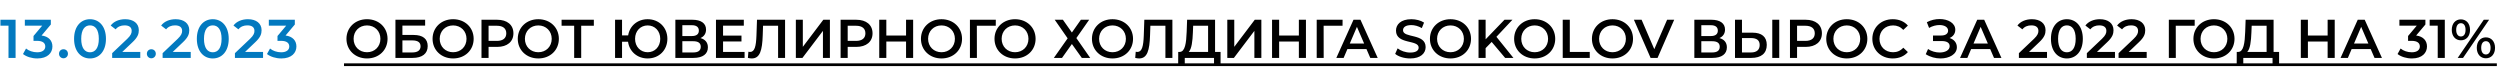
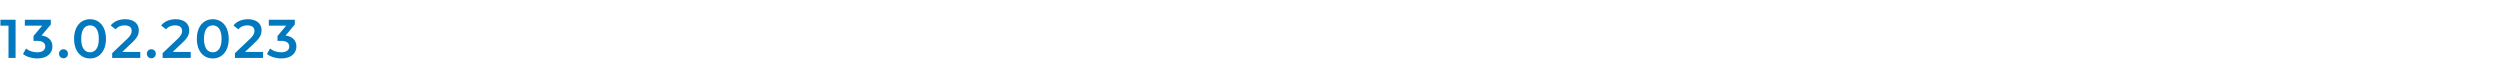
<svg xmlns="http://www.w3.org/2000/svg" width="734" height="22" viewBox="0 0 734 22" fill="none">
  <path d="M0.128 5.8L0.128 7.544H2.496V17H4.576V5.8H0.128ZM12.206 10.424L14.926 7.192V5.8H7.294V7.544H12.382L9.838 10.568V11.992H10.862C12.558 11.992 13.294 12.648 13.294 13.656C13.294 14.696 12.414 15.352 10.926 15.352C9.662 15.352 8.446 14.92 7.646 14.248L6.75 15.864C7.79 16.68 9.374 17.16 10.958 17.16C13.966 17.16 15.39 15.528 15.39 13.64C15.39 11.96 14.318 10.696 12.206 10.424ZM18.638 17.112C19.358 17.112 19.95 16.552 19.95 15.784C19.95 14.984 19.358 14.456 18.638 14.456C17.918 14.456 17.326 14.984 17.326 15.784C17.326 16.552 17.918 17.112 18.638 17.112ZM26.421 17.16C29.093 17.16 31.109 15.08 31.109 11.4C31.109 7.72 29.093 5.64 26.421 5.64C23.765 5.64 21.749 7.72 21.749 11.4C21.749 15.08 23.765 17.16 26.421 17.16ZM26.421 15.352C24.901 15.352 23.845 14.104 23.845 11.4C23.845 8.696 24.901 7.448 26.421 7.448C27.957 7.448 29.013 8.696 29.013 11.4C29.013 14.104 27.957 15.352 26.421 15.352ZM35.908 15.24L38.901 12.392C40.453 10.936 40.757 9.944 40.757 8.856C40.757 6.872 39.188 5.64 36.757 5.64C34.916 5.64 33.364 6.328 32.501 7.496L33.956 8.616C34.581 7.816 35.492 7.448 36.581 7.448C37.956 7.448 38.66 8.04 38.66 9.064C38.66 9.688 38.468 10.344 37.38 11.384L32.932 15.608V17H41.188V15.24H35.908ZM44.433 17.112C45.153 17.112 45.745 16.552 45.745 15.784C45.745 14.984 45.153 14.456 44.433 14.456C43.713 14.456 43.121 14.984 43.121 15.784C43.121 16.552 43.713 17.112 44.433 17.112ZM50.72 15.24L53.712 12.392C55.264 10.936 55.568 9.944 55.568 8.856C55.568 6.872 54 5.64 51.568 5.64C49.728 5.64 48.176 6.328 47.312 7.496L48.768 8.616C49.392 7.816 50.304 7.448 51.392 7.448C52.768 7.448 53.472 8.04 53.472 9.064C53.472 9.688 53.28 10.344 52.192 11.384L47.744 15.608V17H56V15.24H50.72ZM62.465 17.16C65.137 17.16 67.153 15.08 67.153 11.4C67.153 7.72 65.137 5.64 62.465 5.64C59.809 5.64 57.793 7.72 57.793 11.4C57.793 15.08 59.809 17.16 62.465 17.16ZM62.465 15.352C60.945 15.352 59.889 14.104 59.889 11.4C59.889 8.696 60.945 7.448 62.465 7.448C64.001 7.448 65.057 8.696 65.057 11.4C65.057 14.104 64.001 15.352 62.465 15.352ZM71.953 15.24L74.945 12.392C76.497 10.936 76.801 9.944 76.801 8.856C76.801 6.872 75.233 5.64 72.801 5.64C70.961 5.64 69.409 6.328 68.545 7.496L70.001 8.616C70.625 7.816 71.537 7.448 72.625 7.448C74.001 7.448 74.705 8.04 74.705 9.064C74.705 9.688 74.513 10.344 73.425 11.384L68.977 15.608V17H77.233V15.24H71.953ZM83.841 10.424L86.561 7.192V5.8H78.929V7.544H84.017L81.473 10.568V11.992H82.497C84.193 11.992 84.929 12.648 84.929 13.656C84.929 14.696 84.049 15.352 82.561 15.352C81.297 15.352 80.081 14.92 79.281 14.248L78.385 15.864C79.425 16.68 81.009 17.16 82.593 17.16C85.601 17.16 87.025 15.528 87.025 13.64C87.025 11.96 85.953 10.696 83.841 10.424Z" fill="#0279BF" />
-   <path d="M107.752 17.16C111.224 17.16 113.784 14.728 113.784 11.4C113.784 8.072 111.224 5.64 107.752 5.64C104.28 5.64 101.72 8.088 101.72 11.4C101.72 14.712 104.28 17.16 107.752 17.16ZM107.752 15.336C105.496 15.336 103.816 13.688 103.816 11.4C103.816 9.112 105.496 7.464 107.752 7.464C110.008 7.464 111.688 9.112 111.688 11.4C111.688 13.688 110.008 15.336 107.752 15.336ZM116.1 17H121.14C123.972 17 125.572 15.752 125.572 13.528C125.572 11.416 124.148 10.264 121.46 10.264H118.148V7.512H124.82V5.8H116.1V17ZM118.148 15.4V11.864H121.028C122.66 11.864 123.476 12.424 123.476 13.592C123.476 14.776 122.628 15.4 121.028 15.4H118.148ZM133.033 17.16C136.505 17.16 139.065 14.728 139.065 11.4C139.065 8.072 136.505 5.64 133.033 5.64C129.561 5.64 127.001 8.088 127.001 11.4C127.001 14.712 129.561 17.16 133.033 17.16ZM133.033 15.336C130.777 15.336 129.097 13.688 129.097 11.4C129.097 9.112 130.777 7.464 133.033 7.464C135.289 7.464 136.969 9.112 136.969 11.4C136.969 13.688 135.289 15.336 133.033 15.336ZM145.973 5.8H141.365V17H143.445V13.768H145.973C148.917 13.768 150.741 12.248 150.741 9.784C150.741 7.304 148.917 5.8 145.973 5.8ZM145.877 12.008H143.445V7.56H145.877C147.701 7.56 148.645 8.376 148.645 9.784C148.645 11.192 147.701 12.008 145.877 12.008ZM158.049 17.16C161.521 17.16 164.081 14.728 164.081 11.4C164.081 8.072 161.521 5.64 158.049 5.64C154.577 5.64 152.017 8.088 152.017 11.4C152.017 14.712 154.577 17.16 158.049 17.16ZM158.049 15.336C155.793 15.336 154.113 13.688 154.113 11.4C154.113 9.112 155.793 7.464 158.049 7.464C160.305 7.464 161.985 9.112 161.985 11.4C161.985 13.688 160.305 15.336 158.049 15.336ZM174.352 5.8L164.88 5.8V7.56L168.576 7.56V17H170.64V7.56H174.352V5.8ZM190.152 5.64C187.176 5.64 184.872 7.592 184.424 10.392H182.632V5.8H180.584V17H182.632V12.248H184.392C184.776 15.128 187.112 17.16 190.152 17.16C193.48 17.16 195.944 14.728 195.944 11.4C195.944 8.072 193.48 5.64 190.152 5.64ZM190.152 15.336C188.072 15.336 186.456 13.736 186.456 11.4C186.456 9.064 188.072 7.464 190.152 7.464C192.248 7.464 193.848 9.064 193.848 11.4C193.848 13.736 192.248 15.336 190.152 15.336ZM205.647 11.176C206.687 10.728 207.295 9.88 207.295 8.68C207.295 6.824 205.791 5.8 203.295 5.8H198.287V17H203.599C206.383 17 207.839 15.832 207.839 13.896C207.839 12.488 207.055 11.56 205.647 11.176ZM200.335 7.4H203.119C204.463 7.4 205.183 7.944 205.183 9C205.183 10.04 204.463 10.584 203.119 10.584H200.335V7.4ZM203.535 15.4H200.335V12.104H203.535C204.975 12.104 205.743 12.616 205.743 13.736C205.743 14.856 204.975 15.4 203.535 15.4ZM212.289 15.256V12.168H217.697V10.456H212.289V7.544H218.385V5.8H210.209V17H218.609V15.256H212.289ZM222.255 5.8L222.095 10.44C221.983 13.592 221.567 15.256 220.207 15.256C220.031 15.256 219.887 15.24 219.727 15.192L219.583 17C220.015 17.096 220.367 17.16 220.719 17.16C223.135 17.16 223.791 14.776 223.935 10.36L224.031 7.56H228.447V17H230.495V5.8H222.255ZM233.662 17H235.598L241.614 9.064V17H243.662V5.8H241.726L235.71 13.752V5.8H233.662V17ZM251.41 5.8H246.802V17H248.882V13.768H251.41C254.354 13.768 256.178 12.248 256.178 9.784C256.178 7.304 254.354 5.8 251.41 5.8ZM251.314 12.008H248.882V7.56H251.314C253.138 7.56 254.082 8.376 254.082 9.784C254.082 11.192 253.138 12.008 251.314 12.008ZM266.018 5.8V10.424H260.226V5.8H258.146V17H260.226V12.2H266.018V17H268.098V5.8H266.018ZM276.424 17.16C279.896 17.16 282.456 14.728 282.456 11.4C282.456 8.072 279.896 5.64 276.424 5.64C272.952 5.64 270.392 8.088 270.392 11.4C270.392 14.712 272.952 17.16 276.424 17.16ZM276.424 15.336C274.168 15.336 272.488 13.688 272.488 11.4C272.488 9.112 274.168 7.464 276.424 7.464C278.68 7.464 280.36 9.112 280.36 11.4C280.36 13.688 278.68 15.336 276.424 15.336ZM292.371 5.8H284.771V17H286.819L286.803 7.56H292.355L292.371 5.8ZM298.018 17.16C301.49 17.16 304.05 14.728 304.05 11.4C304.05 8.072 301.49 5.64 298.018 5.64C294.546 5.64 291.986 8.088 291.986 11.4C291.986 14.712 294.546 17.16 298.018 17.16ZM298.018 15.336C295.762 15.336 294.082 13.688 294.082 11.4C294.082 9.112 295.762 7.464 298.018 7.464C300.274 7.464 301.954 9.112 301.954 11.4C301.954 13.688 300.274 15.336 298.018 15.336ZM309.667 5.8L313.459 11.256L309.411 17H311.811L314.707 12.92L317.619 17H320.083L316.019 11.176L319.779 5.8H317.347L314.707 9.544L312.067 5.8H309.667ZM326.627 17.16C330.099 17.16 332.659 14.728 332.659 11.4C332.659 8.072 330.099 5.64 326.627 5.64C323.155 5.64 320.595 8.088 320.595 11.4C320.595 14.712 323.155 17.16 326.627 17.16ZM326.627 15.336C324.371 15.336 322.691 13.688 322.691 11.4C322.691 9.112 324.371 7.464 326.627 7.464C328.883 7.464 330.563 9.112 330.563 11.4C330.563 13.688 328.883 15.336 326.627 15.336ZM335.974 5.8L335.814 10.44C335.702 13.592 335.286 15.256 333.926 15.256C333.75 15.256 333.606 15.24 333.446 15.192L333.302 17C333.734 17.096 334.086 17.16 334.438 17.16C336.854 17.16 337.51 14.776 337.654 10.36L337.75 7.56H342.166V17H344.214V5.8H335.974ZM356.743 15.24V5.8H348.535L348.407 9.352C348.295 12.632 347.927 15.176 346.407 15.24H345.927L345.911 19.384H347.847V17H356.439V19.384L358.359 19.384V15.24H356.743ZM350.231 9.544L350.311 7.56H354.695V15.24H349.015C349.879 14.344 350.135 12.088 350.231 9.544ZM360.334 17H362.27L368.286 9.064V17H370.334V5.8H368.398L362.382 13.752V5.8H360.334V17ZM381.346 5.8V10.424H375.554V5.8H373.474V17H375.554V12.2H381.346V17H383.426V5.8H381.346ZM394.184 5.8H386.584V17H388.632L388.616 7.56H394.168L394.184 5.8ZM402.315 17H404.491L399.435 5.8H397.387L392.347 17H394.491L395.595 14.408H401.195L402.315 17ZM396.299 12.776L398.395 7.88L400.507 12.776H396.299ZM414.038 17.16C417.11 17.16 418.566 15.624 418.566 13.832C418.566 9.72 411.926 11.272 411.926 8.888C411.926 8.04 412.63 7.368 414.358 7.368C415.334 7.368 416.438 7.656 417.446 8.248L418.102 6.632C417.126 5.992 415.718 5.64 414.374 5.64C411.302 5.64 409.862 7.176 409.862 8.984C409.862 13.144 416.518 11.56 416.518 13.976C416.518 14.808 415.782 15.432 414.038 15.432C412.662 15.432 411.238 14.92 410.342 14.2L409.622 15.816C410.55 16.616 412.294 17.16 414.038 17.16ZM425.861 17.16C429.333 17.16 431.893 14.728 431.893 11.4C431.893 8.072 429.333 5.64 425.861 5.64C422.389 5.64 419.829 8.088 419.829 11.4C419.829 14.712 422.389 17.16 425.861 17.16ZM425.861 15.336C423.605 15.336 421.925 13.688 421.925 11.4C421.925 9.112 423.605 7.464 425.861 7.464C428.117 7.464 429.797 9.112 429.797 11.4C429.797 13.688 428.117 15.336 425.861 15.336ZM441.906 17H444.338L439.346 10.808L444.05 5.8H441.714L436.178 11.544V5.8H434.098V17H436.178V14.136L437.954 12.312L441.906 17ZM450.58 17.16C454.052 17.16 456.612 14.728 456.612 11.4C456.612 8.072 454.052 5.64 450.58 5.64C447.108 5.64 444.548 8.088 444.548 11.4C444.548 14.712 447.108 17.16 450.58 17.16ZM450.58 15.336C448.324 15.336 446.644 13.688 446.644 11.4C446.644 9.112 448.324 7.464 450.58 7.464C452.836 7.464 454.516 9.112 454.516 11.4C454.516 13.688 452.836 15.336 450.58 15.336ZM458.816 17H466.752V15.24H460.896V5.8H458.816V17ZM473.423 17.16C476.895 17.16 479.455 14.728 479.455 11.4C479.455 8.072 476.895 5.64 473.423 5.64C469.951 5.64 467.391 8.088 467.391 11.4C467.391 14.712 469.951 17.16 473.423 17.16ZM473.423 15.336C471.167 15.336 469.487 13.688 469.487 11.4C469.487 9.112 471.167 7.464 473.423 7.464C475.679 7.464 477.359 9.112 477.359 11.4C477.359 13.688 475.679 15.336 473.423 15.336ZM489.461 5.8L485.701 14.44L481.973 5.8H479.717L484.613 17H486.661L491.541 5.8H489.461ZM504.819 11.176C505.859 10.728 506.467 9.88 506.467 8.68C506.467 6.824 504.963 5.8 502.467 5.8H497.459V17H502.771C505.555 17 507.011 15.832 507.011 13.896C507.011 12.488 506.227 11.56 504.819 11.176ZM499.507 7.4H502.291C503.635 7.4 504.355 7.944 504.355 9C504.355 10.04 503.635 10.584 502.291 10.584H499.507V7.4ZM502.707 15.4H499.507V12.104H502.707C504.147 12.104 504.915 12.616 504.915 13.736C504.915 14.856 504.147 15.4 502.707 15.4ZM514.548 9.592H511.444V5.8H509.396V17H514.212C517.044 17 518.724 15.688 518.724 13.176C518.724 10.792 517.22 9.592 514.548 9.592ZM520.34 17H522.388V5.8H520.34V17ZM514.116 15.4H511.444V11.176H514.116C515.732 11.176 516.644 11.8 516.644 13.208C516.644 14.648 515.716 15.4 514.116 15.4ZM530.145 5.8H525.537V17H527.617V13.768H530.145C533.089 13.768 534.913 12.248 534.913 9.784C534.913 7.304 533.089 5.8 530.145 5.8ZM530.049 12.008H527.617V7.56H530.049C531.873 7.56 532.817 8.376 532.817 9.784C532.817 11.192 531.873 12.008 530.049 12.008ZM542.221 17.16C545.693 17.16 548.253 14.728 548.253 11.4C548.253 8.072 545.693 5.64 542.221 5.64C538.749 5.64 536.189 8.088 536.189 11.4C536.189 14.712 538.749 17.16 542.221 17.16ZM542.221 15.336C539.965 15.336 538.285 13.688 538.285 11.4C538.285 9.112 539.965 7.464 542.221 7.464C544.477 7.464 546.157 9.112 546.157 11.4C546.157 13.688 544.477 15.336 542.221 15.336ZM555.704 17.16C557.544 17.16 559.112 16.504 560.152 15.288L558.808 14.008C557.992 14.904 556.984 15.336 555.816 15.336C553.496 15.336 551.816 13.704 551.816 11.4C551.816 9.096 553.496 7.464 555.816 7.464C556.984 7.464 557.992 7.896 558.808 8.776L560.152 7.512C559.112 6.296 557.544 5.64 555.72 5.64C552.28 5.64 549.72 8.056 549.72 11.4C549.72 14.744 552.28 17.16 555.704 17.16ZM572.393 11.16C573.433 10.728 574.073 9.864 574.073 8.744C574.073 6.76 571.945 5.592 569.481 5.592C568.233 5.592 566.905 5.88 565.721 6.52L566.377 8.2C567.353 7.624 568.473 7.352 569.433 7.352C570.841 7.352 571.961 7.928 571.961 9C571.961 9.88 571.225 10.424 569.977 10.424H567.529V12.056H570.137C571.545 12.056 572.425 12.552 572.425 13.56C572.425 14.76 571.081 15.416 569.481 15.416C568.345 15.416 567.081 15.08 566.073 14.392L565.401 15.912C566.713 16.76 568.281 17.16 569.737 17.16C572.297 17.16 574.537 15.944 574.537 13.864C574.537 12.568 573.721 11.576 572.393 11.16ZM585.44 17H587.616L582.56 5.8H580.512L575.472 17H577.616L578.72 14.408H584.32L585.44 17ZM579.424 12.776L581.52 7.88L583.632 12.776H579.424ZM595.723 15.24L598.715 12.392C600.267 10.936 600.571 9.944 600.571 8.856C600.571 6.872 599.003 5.64 596.571 5.64C594.731 5.64 593.179 6.328 592.315 7.496L593.771 8.616C594.395 7.816 595.307 7.448 596.395 7.448C597.771 7.448 598.475 8.04 598.475 9.064C598.475 9.688 598.283 10.344 597.195 11.384L592.747 15.608V17H601.003V15.24H595.723ZM606.829 17.16C609.501 17.16 611.517 15.08 611.517 11.4C611.517 7.72 609.501 5.64 606.829 5.64C604.173 5.64 602.157 7.72 602.157 11.4C602.157 15.08 604.173 17.16 606.829 17.16ZM606.829 15.352C605.309 15.352 604.253 14.104 604.253 11.4C604.253 8.696 605.309 7.448 606.829 7.448C608.365 7.448 609.421 8.696 609.421 11.4C609.421 14.104 608.365 15.352 606.829 15.352ZM615.677 15.24L618.669 12.392C620.221 10.936 620.525 9.944 620.525 8.856C620.525 6.872 618.957 5.64 616.525 5.64C614.685 5.64 613.133 6.328 612.269 7.496L613.725 8.616C614.349 7.816 615.261 7.448 616.349 7.448C617.725 7.448 618.429 8.04 618.429 9.064C618.429 9.688 618.237 10.344 617.149 11.384L612.701 15.608V17H620.957V15.24H615.677ZM624.989 15.24L627.981 12.392C629.533 10.936 629.837 9.944 629.837 8.856C629.837 6.872 628.269 5.64 625.837 5.64C623.997 5.64 622.445 6.328 621.581 7.496L623.037 8.616C623.661 7.816 624.573 7.448 625.661 7.448C627.037 7.448 627.741 8.04 627.741 9.064C627.741 9.688 627.549 10.344 626.461 11.384L622.013 15.608V17H630.269V15.24H624.989ZM644.371 5.8H636.771V17H638.819L638.803 7.56H644.355L644.371 5.8ZM650.018 17.16C653.49 17.16 656.05 14.728 656.05 11.4C656.05 8.072 653.49 5.64 650.018 5.64C646.546 5.64 643.986 8.088 643.986 11.4C643.986 14.712 646.546 17.16 650.018 17.16ZM650.018 15.336C647.762 15.336 646.082 13.688 646.082 11.4C646.082 9.112 647.762 7.464 650.018 7.464C652.274 7.464 653.954 9.112 653.954 11.4C653.954 13.688 652.274 15.336 650.018 15.336ZM667.525 15.24V5.8H659.317L659.189 9.352C659.077 12.632 658.709 15.176 657.189 15.24H656.709L656.693 19.384H658.629V17H667.221V19.384H669.141V15.24H667.525ZM661.013 9.544L661.093 7.56H665.477V15.24H659.797C660.661 14.344 660.917 12.088 661.013 9.544ZM683.393 5.8V10.424H677.601V5.8L675.521 5.8V17H677.601V12.2H683.393V17H685.473V5.8H683.393ZM697.159 17H699.335L694.279 5.8H692.231L687.191 17H689.335L690.439 14.408H696.039L697.159 17ZM691.143 12.776L693.239 7.88L695.351 12.776H691.143ZM709.378 10.424L712.098 7.192V5.8H704.466V7.544H709.554L707.01 10.568V11.992H708.034C709.73 11.992 710.466 12.648 710.466 13.656C710.466 14.696 709.586 15.352 708.098 15.352C706.834 15.352 705.618 14.92 704.818 14.248L703.922 15.864C704.962 16.68 706.546 17.16 708.13 17.16C711.138 17.16 712.562 15.528 712.562 13.64C712.562 11.96 711.49 10.696 709.378 10.424ZM713.347 5.8V7.544H715.715V17H717.795V5.8H713.347ZM722.512 11.832C724.112 11.832 725.2 10.616 725.2 8.76C725.2 6.904 724.112 5.688 722.512 5.688C720.912 5.688 719.84 6.92 719.84 8.76C719.84 10.6 720.912 11.832 722.512 11.832ZM721.584 17H723.152L730.8 5.8H729.232L721.584 17ZM722.512 10.712C721.68 10.712 721.136 9.992 721.136 8.76C721.136 7.528 721.68 6.808 722.512 6.808C723.376 6.808 723.888 7.512 723.888 8.76C723.888 10.008 723.376 10.712 722.512 10.712ZM729.856 17.112C731.456 17.112 732.544 15.88 732.544 14.04C732.544 12.2 731.456 10.968 729.856 10.968C728.256 10.968 727.184 12.2 727.184 14.04C727.184 15.88 728.256 17.112 729.856 17.112ZM729.856 15.992C729.008 15.992 728.48 15.288 728.48 14.04C728.48 12.792 729.008 12.088 729.856 12.088C730.704 12.088 731.232 12.808 731.232 14.04C731.232 15.272 730.704 15.992 729.856 15.992Z" fill="black" />
-   <path d="M101 18.6L733.072 18.6V19.4L101 19.4V18.6Z" fill="black" />
</svg>